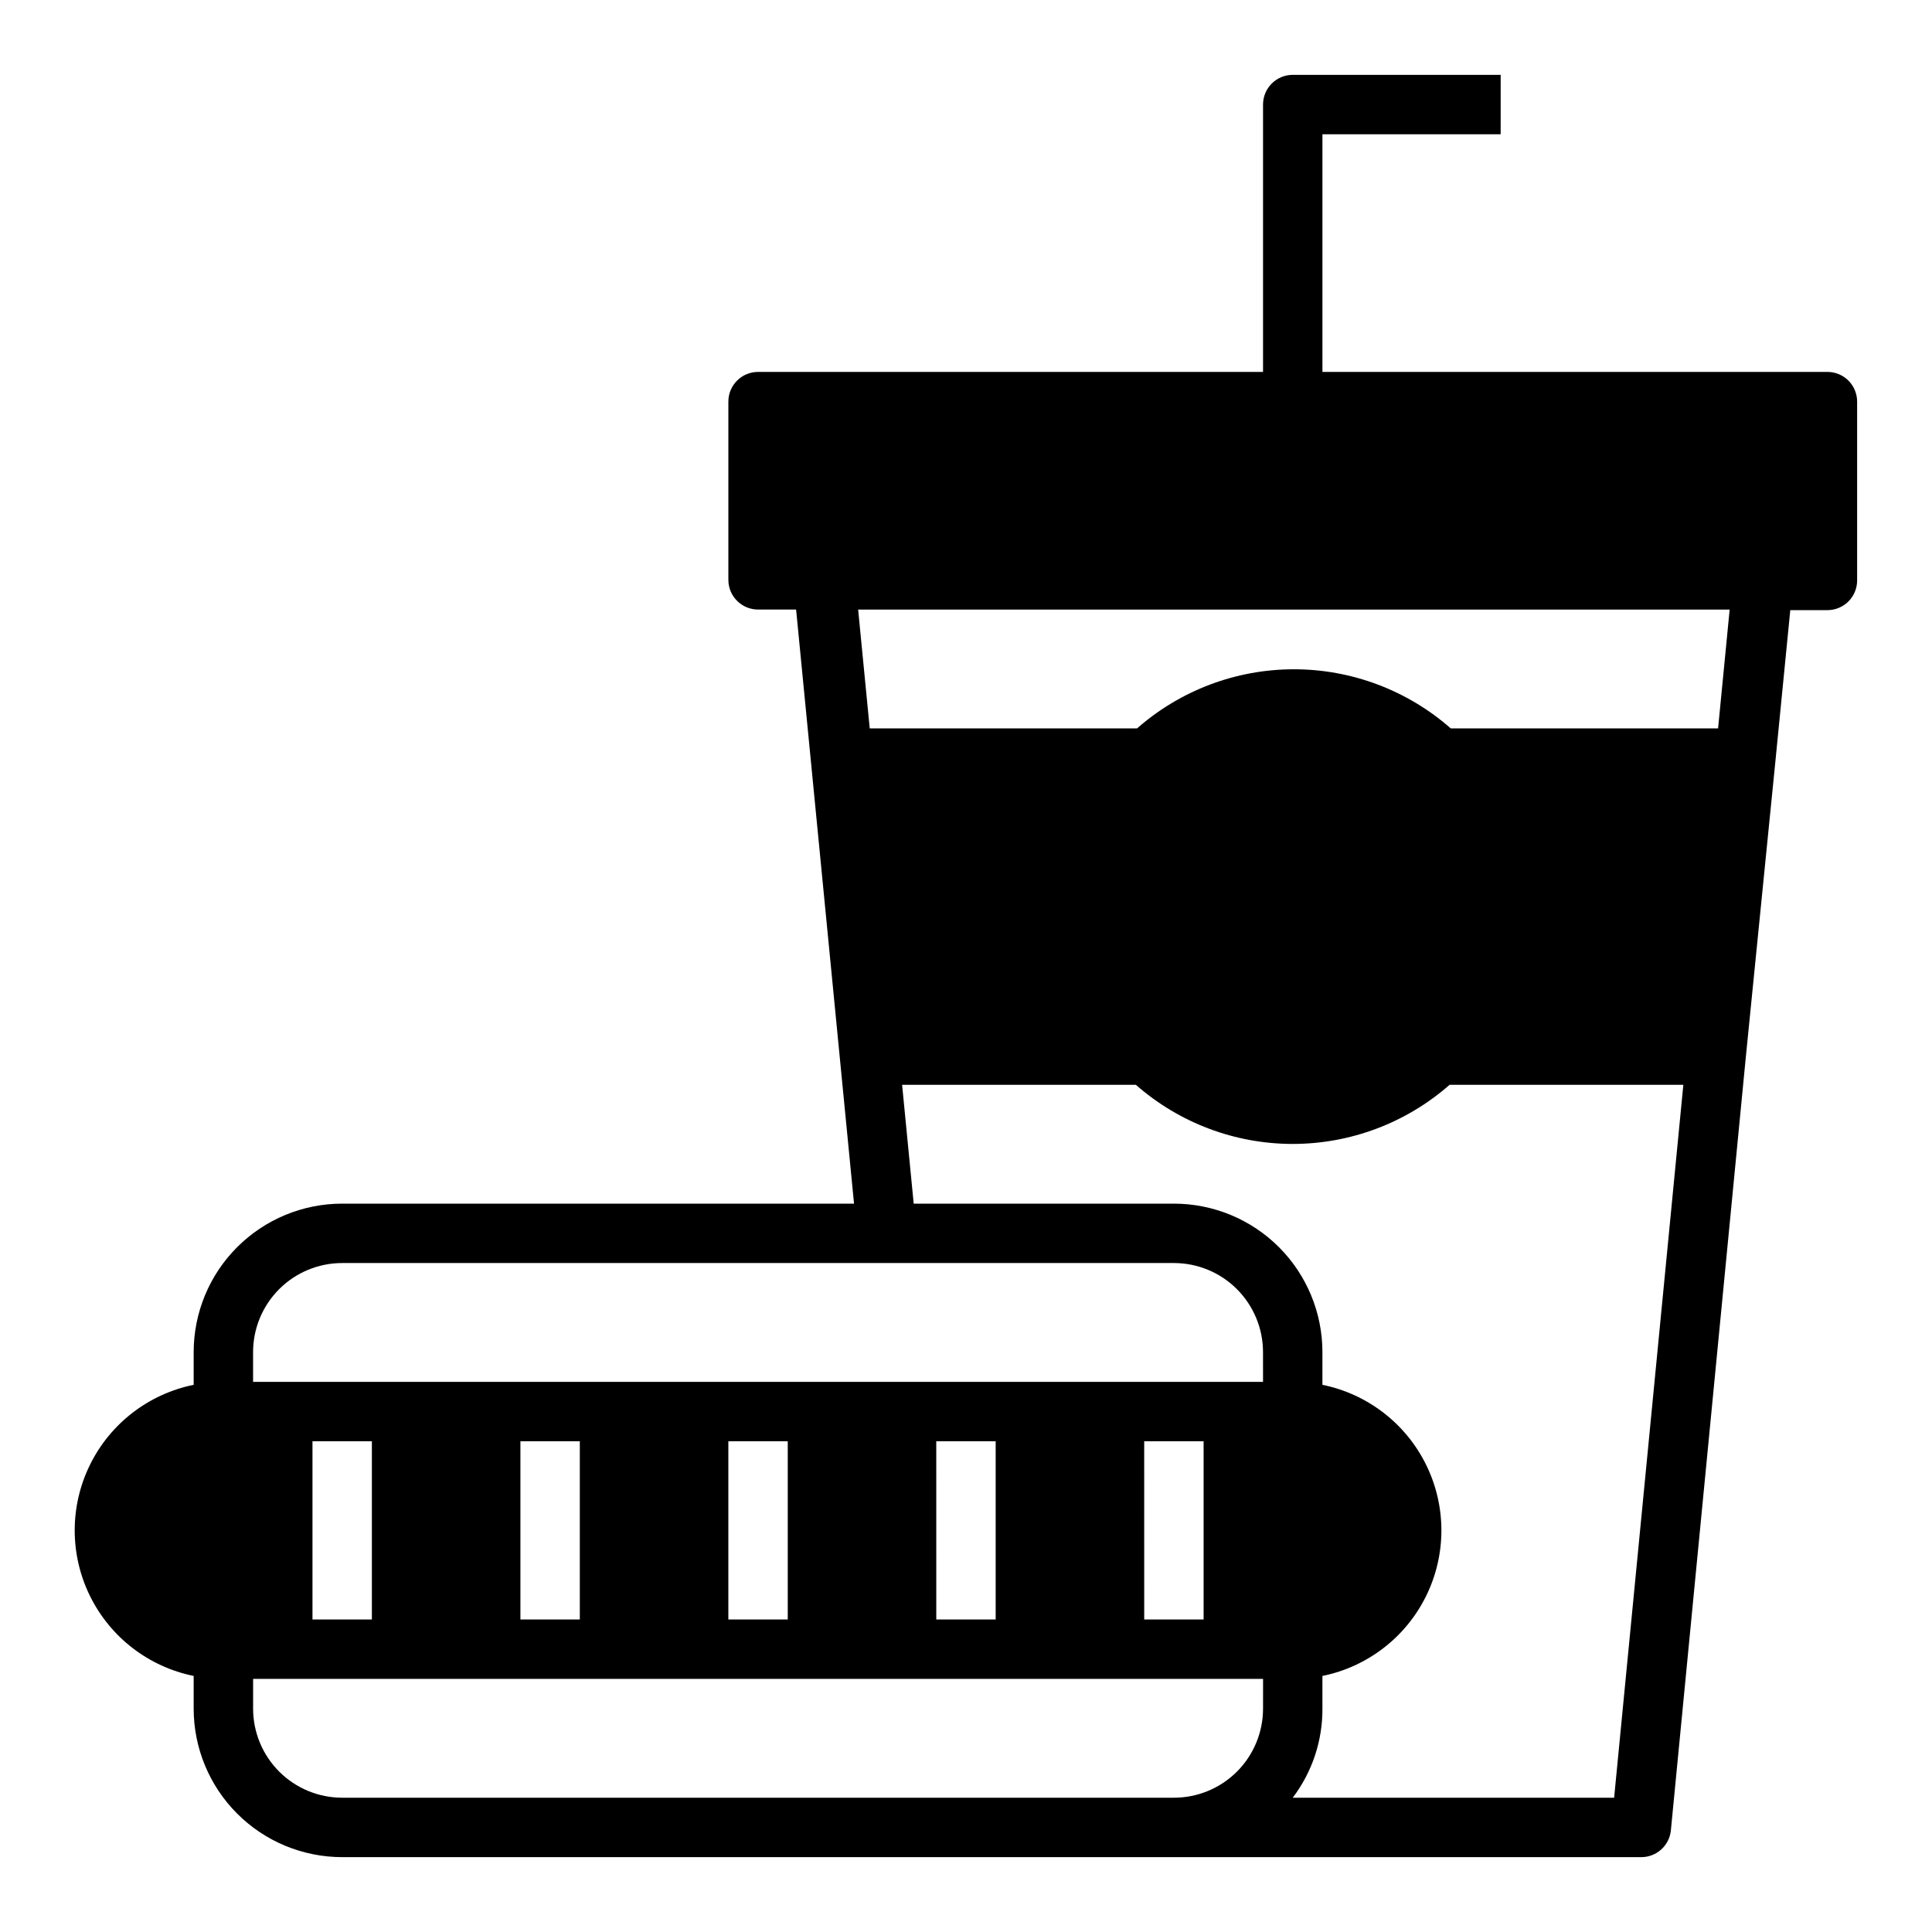
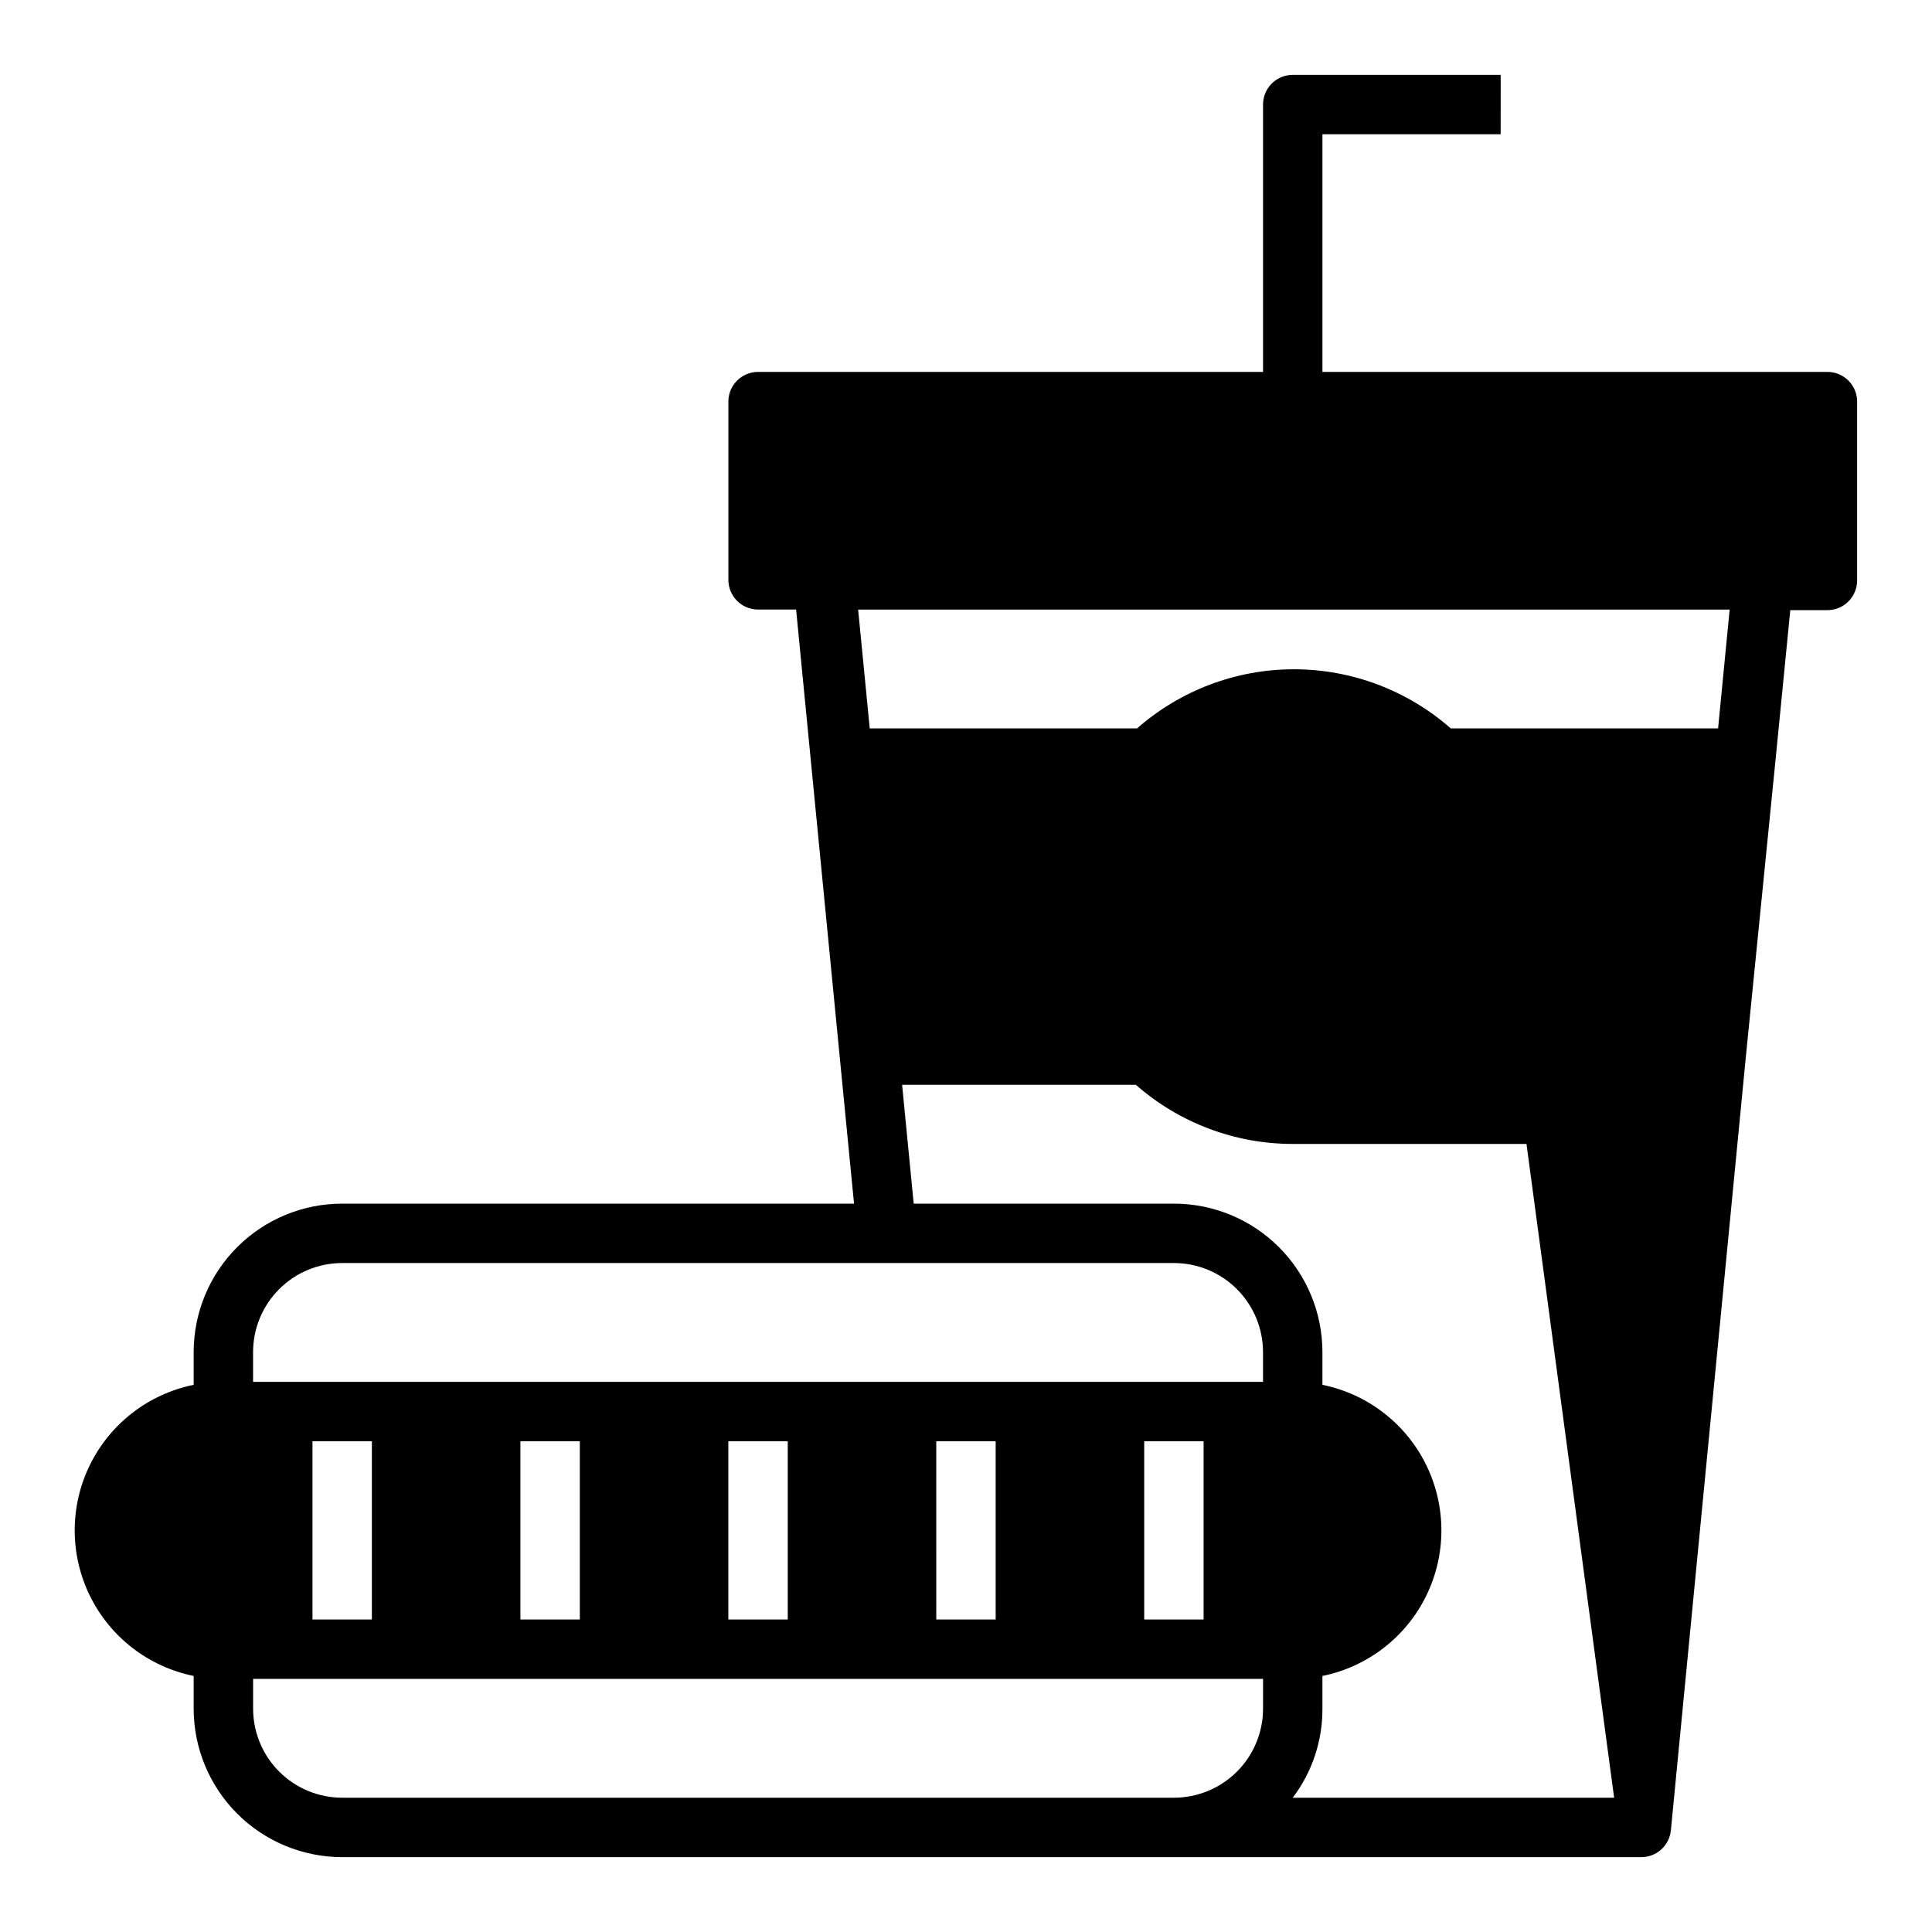
<svg xmlns="http://www.w3.org/2000/svg" fill="#000000" width="800px" height="800px" version="1.1" viewBox="144 144 512 512">
-   <path d="m628.29 242.56h-133.83v-62.977h47.23l0.004-15.746h-55.105c-4.348 0-7.871 3.527-7.871 7.875v70.848h-133.82c-4.348 0-7.871 3.523-7.871 7.871v47.234c0 2.086 0.828 4.09 2.305 5.566 1.477 1.473 3.477 2.305 5.566 2.305h10.078l15.352 157.44h-135.64c-10.441 0-20.453 4.144-27.832 11.527-7.383 7.379-11.531 17.391-11.531 27.832v8.66-0.004c-11.953 2.43-22.109 10.266-27.488 21.215-5.383 10.945-5.383 23.773 0 34.723 5.379 10.949 15.535 18.781 27.488 21.211v8.66c0 10.438 4.148 20.449 11.531 27.832 7.379 7.379 17.391 11.527 27.832 11.527h344.24c4.059 0.02 7.465-3.047 7.871-7.086l19.836-204.67 7.871-78.719 3.938-39.988 9.844-0.004c2.086 0 4.09-0.828 5.566-2.305 1.473-1.477 2.305-3.481 2.305-5.566v-47.391c0-2.086-0.832-4.09-2.305-5.566-1.477-1.477-3.481-2.305-5.566-2.305zm-149.57 354.24c0 6.262-2.488 12.27-6.918 16.699-4.43 4.426-10.434 6.914-16.699 6.914h-220.41c-6.266 0-12.273-2.488-16.699-6.914-4.43-4.43-6.918-10.438-6.918-16.699v-7.875h267.65zm-251.91-23.617v-47.234h15.742v47.23zm55.105 0v-47.234h15.742v47.23zm55.105 0v-47.234h15.742v47.23zm55.105 0-0.004-47.234h15.742v47.23zm55.105 0-0.004-47.234h15.742v47.23zm31.488-62.977h-267.65v-7.871c0-6.266 2.488-12.27 6.918-16.699 4.426-4.43 10.434-6.918 16.699-6.918h220.41c6.266 0 12.27 2.488 16.699 6.918 4.43 4.43 6.918 10.434 6.918 16.699zm93.043 110.21h-85.176c5.152-6.789 7.918-15.09 7.871-23.613v-8.66c11.957-2.43 22.113-10.262 27.492-21.211 5.383-10.949 5.383-23.777 0-34.723-5.379-10.949-15.535-18.785-27.492-21.215v-8.656c0-10.441-4.144-20.453-11.527-27.832-7.379-7.383-17.391-11.527-27.832-11.527h-68.957l-3.07-31.488h61.953c11.492 10.094 26.266 15.664 41.562 15.664s30.074-5.57 41.566-15.664h61.953zm27.551-283.39h-70.848v0.004c-11.492-10.098-26.266-15.664-41.562-15.664s-30.074 5.566-41.566 15.664h-70.848l-3.07-31.488h230.96z" />
+   <path d="m628.29 242.56h-133.83v-62.977h47.23l0.004-15.746h-55.105c-4.348 0-7.871 3.527-7.871 7.875v70.848h-133.82c-4.348 0-7.871 3.523-7.871 7.871v47.234c0 2.086 0.828 4.09 2.305 5.566 1.477 1.473 3.477 2.305 5.566 2.305h10.078l15.352 157.44h-135.64c-10.441 0-20.453 4.144-27.832 11.527-7.383 7.379-11.531 17.391-11.531 27.832v8.66-0.004c-11.953 2.43-22.109 10.266-27.488 21.215-5.383 10.945-5.383 23.773 0 34.723 5.379 10.949 15.535 18.781 27.488 21.211v8.66c0 10.438 4.148 20.449 11.531 27.832 7.379 7.379 17.391 11.527 27.832 11.527h344.24c4.059 0.02 7.465-3.047 7.871-7.086l19.836-204.67 7.871-78.719 3.938-39.988 9.844-0.004c2.086 0 4.09-0.828 5.566-2.305 1.473-1.477 2.305-3.481 2.305-5.566v-47.391c0-2.086-0.832-4.09-2.305-5.566-1.477-1.477-3.481-2.305-5.566-2.305zm-149.57 354.24c0 6.262-2.488 12.27-6.918 16.699-4.43 4.426-10.434 6.914-16.699 6.914h-220.41c-6.266 0-12.273-2.488-16.699-6.914-4.43-4.43-6.918-10.438-6.918-16.699v-7.875h267.65zm-251.91-23.617v-47.234h15.742v47.23zm55.105 0v-47.234h15.742v47.23zm55.105 0v-47.234h15.742v47.23zm55.105 0-0.004-47.234h15.742v47.23zm55.105 0-0.004-47.234h15.742v47.23zm31.488-62.977h-267.65v-7.871c0-6.266 2.488-12.27 6.918-16.699 4.426-4.43 10.434-6.918 16.699-6.918h220.41c6.266 0 12.27 2.488 16.699 6.918 4.43 4.43 6.918 10.434 6.918 16.699zm93.043 110.21h-85.176c5.152-6.789 7.918-15.09 7.871-23.613v-8.66c11.957-2.43 22.113-10.262 27.492-21.211 5.383-10.949 5.383-23.777 0-34.723-5.379-10.949-15.535-18.785-27.492-21.215v-8.656c0-10.441-4.144-20.453-11.527-27.832-7.379-7.383-17.391-11.527-27.832-11.527h-68.957l-3.07-31.488h61.953c11.492 10.094 26.266 15.664 41.562 15.664h61.953zm27.551-283.39h-70.848v0.004c-11.492-10.098-26.266-15.664-41.562-15.664s-30.074 5.566-41.566 15.664h-70.848l-3.07-31.488h230.96z" />
</svg>